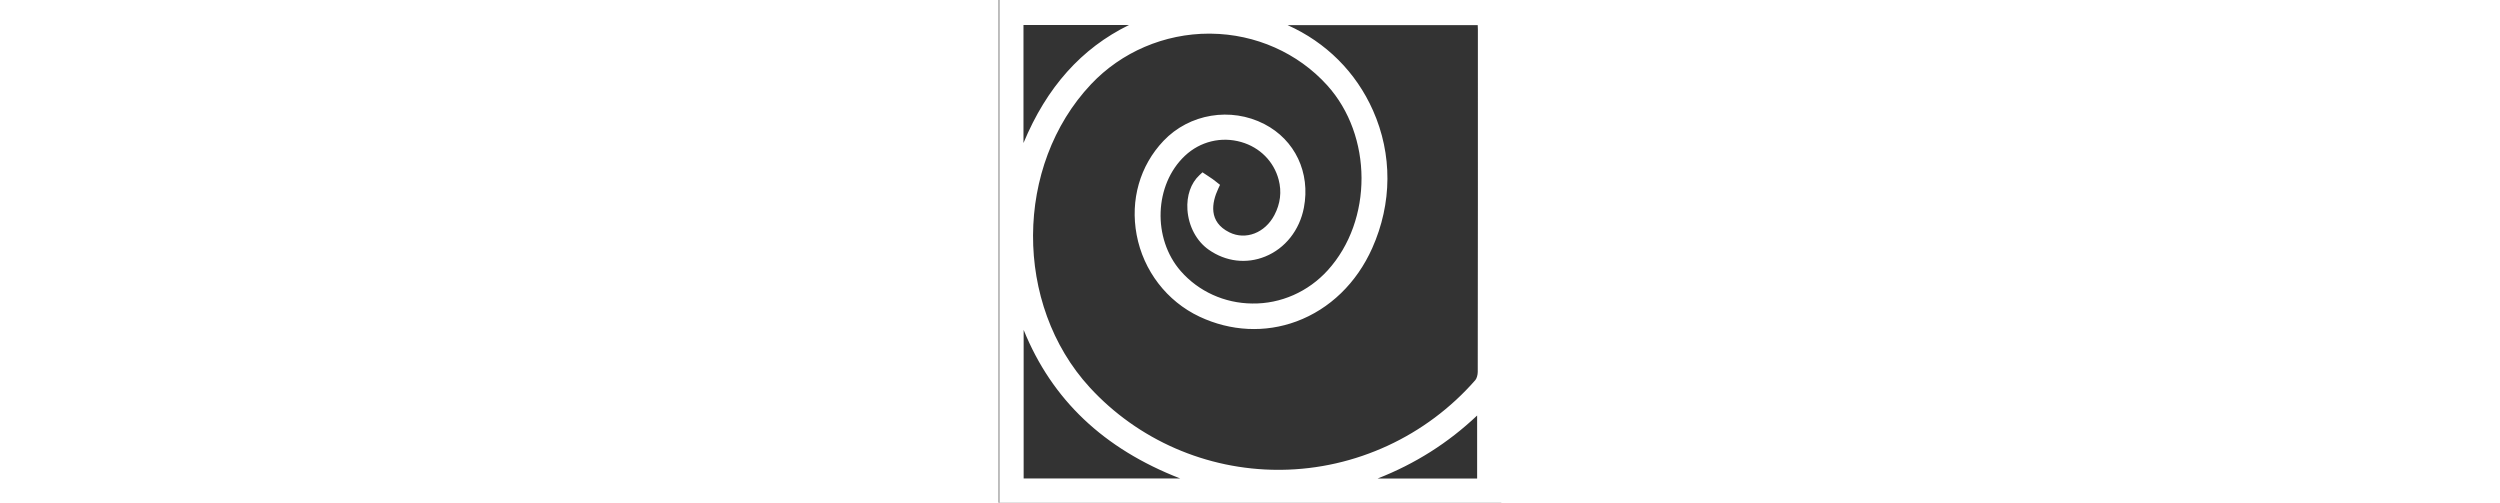
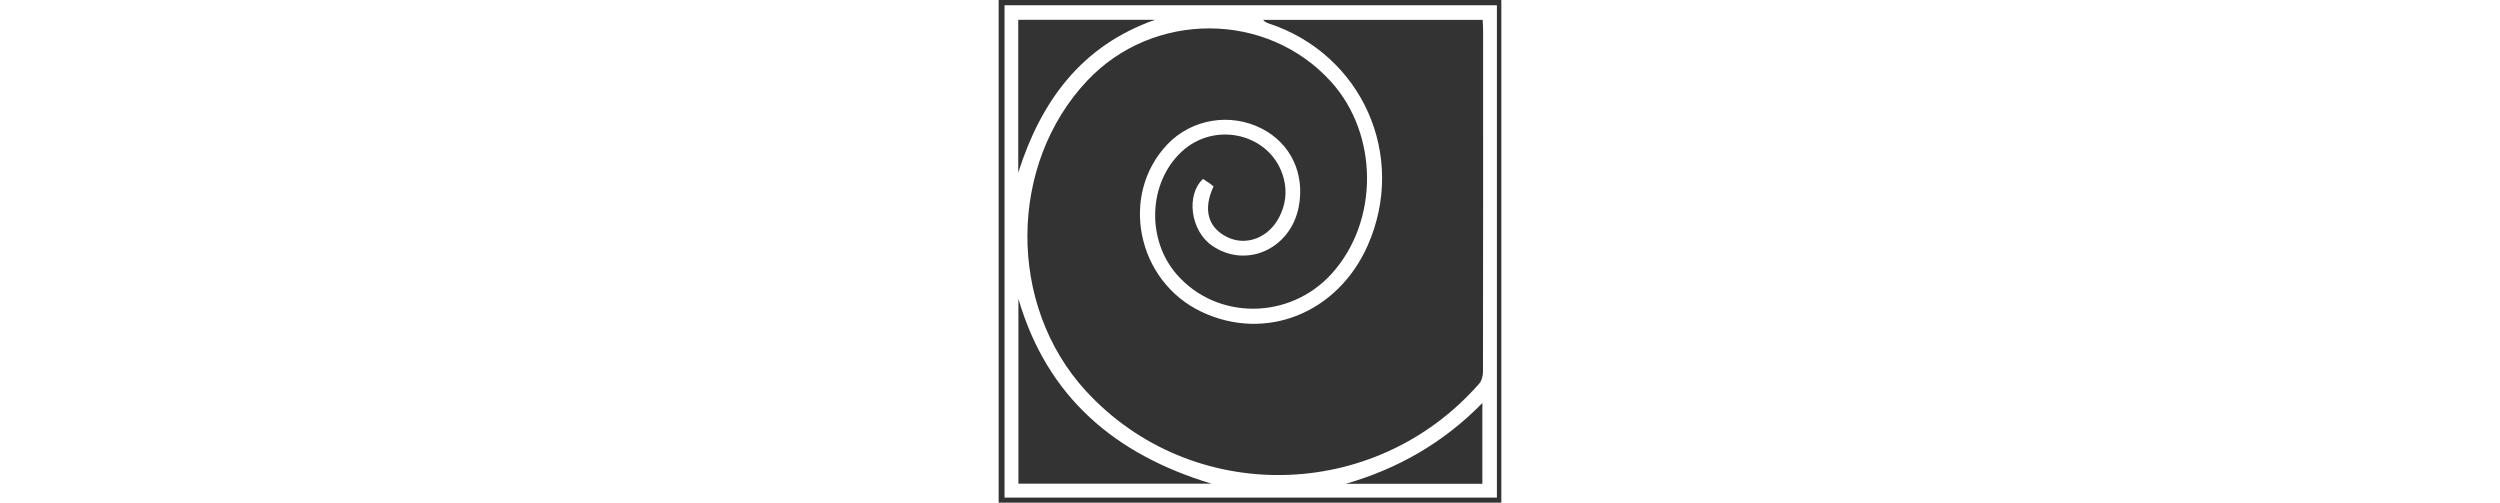
<svg xmlns="http://www.w3.org/2000/svg" id="Calque_1" x="0px" y="0px" width="841.89px" height="169.276px" viewBox="0 0 86.7 86.7">
  <rect x="0" y="0" width="86.7" height="86.7" fill="#333333" stroke="none" />
  <g transform="matrix(1, 0, 0, 1, -56.629, -39.141)">
    <path d="M57.642,40.044h84.922v84.92H57.642V40.044z M93.69,71.289c-1.84,3.948-0.985,7.098,2.341,8.738 c3.259,1.609,7.101,0.162,8.956-3.375c1.126-2.146,1.421-4.413,0.807-6.748c-1.997-7.6-11.74-10.107-17.649-4.562 c-5.711,5.359-6.069,15.124-0.777,21.161c6.926,7.902,19.439,7.839,26.68-0.134c8.194-9.021,8.149-24.034-0.099-33.142 c-11.028-12.179-30.64-12.263-42.04-0.18c-13.618,14.433-13.835,38.702-0.243,53.514c18.105,19.729,49.773,19.387,67.848-1.257 c0.431-0.492,0.647-1.338,0.648-2.019c0.034-19.687,0.028-39.373,0.023-59.061c0-0.56-0.054-1.118-0.083-1.654h-37.871 c0.294,0.344,0.604,0.49,0.927,0.596c16.173,5.299,23.999,22.888,17.082,38.397c-5.189,11.633-17.58,16.563-28.591,11.375 c-11.177-5.267-14.235-20.146-5.935-28.883c4.183-4.405,10.89-5.521,16.323-2.719c4.974,2.565,7.435,7.774,6.353,13.445 c-1.403,7.361-9.158,10.792-15.011,6.69c-3.659-2.563-4.47-8.712-1.501-11.467c0.377,0.251,0.767,0.501,1.146,0.765 C93.258,70.936,93.475,71.12,93.69,71.289 M93.323,122.561c-16.552-5.003-28.32-14.857-33.287-31.88v31.88H93.323z M60.007,68.91 c3.956-12.399,10.928-21.9,23.593-26.354H60.007V68.91z M140.057,122.583v-13.928c-6.753,6.903-14.595,11.331-23.541,13.928 H140.057z" style="fill: rgb(255, 255, 255);" />
-     <path d="M143.466,125.868H56.739V39.141h86.727V125.868z M58.544,124.062h83.118V40.946H58.544V124.062z M140.959,123.484h-30.788l6.093-1.769c9.164-2.659,16.735-7.139,23.148-13.691l1.547-1.581V123.484z M121.981,121.68h17.174 v-10.872C134.15,115.543,128.484,119.133,121.981,121.68 M99.423,123.465h-40.29V84.367l1.768,6.061 c4.606,15.784,15.297,26.013,32.682,31.271L99.423,123.465z M60.937,121.661h26.989c-13.215-5.139-22.105-13.579-26.989-25.621 V121.661z M104.869,121.981c-12.896,0.001-25.212-5.376-33.867-14.808c-13.975-15.227-13.863-39.786,0.251-54.743 c5.581-5.917,13.473-9.293,21.693-9.293c0.103,0,0.205,0.001,0.308,0.001c8.196,0.085,15.983,3.542,21.364,9.483 c8.617,9.516,8.661,24.929,0.099,34.356c-3.652,4.02-8.826,6.316-14.219,6.316h-0.168c-5.259-0.047-10.232-2.305-13.641-6.193 c-5.637-6.433-5.254-16.697,0.839-22.415c3.1-2.908,7.383-3.946,11.448-2.778c3.827,1.101,6.703,4.005,7.691,7.768 c0.665,2.528,0.368,5.017-0.881,7.397c-2.085,3.977-6.452,5.595-10.155,3.766c-3.568-1.761-4.68-5.196-3.045-9.269 c-0.026-0.02-0.053-0.04-0.08-0.058c-0.159-0.112-0.32-0.22-0.481-0.327c-0.771,1.011-1.144,2.435-1.036,4.018 c0.155,2.267,1.269,4.386,2.907,5.534c2.434,1.706,5.36,2.062,8.034,0.977c2.864-1.163,4.949-3.817,5.575-7.098 c1.011-5.3-1.242-10.081-5.881-12.472c-5.077-2.622-11.35-1.575-15.255,2.538c-3.668,3.862-5.187,9.197-4.167,14.633 c1.054,5.618,4.729,10.407,9.832,12.812c4.94,2.329,10.388,2.599,15.338,0.762c5.279-1.96,9.557-6.111,12.044-11.687 c3.235-7.253,3.282-15.158,0.132-22.263c-3.161-7.129-9.081-12.423-16.67-14.91c-0.383-0.126-0.88-0.337-1.333-0.869l-1.269-1.487 h40.683l0.076,1.356c0.026,0.395,0.053,0.798,0.053,1.201v1.055c0.005,19.336,0.01,38.672-0.022,58.008 c-0.002,0.782-0.232,1.877-0.872,2.61c-8.812,10.065-21.49,15.924-34.784,16.079C105.23,121.981,105.049,121.981,104.869,121.981 M92.946,44.942c-7.725,0-15.139,3.171-20.38,8.726c-13.25,14.042-13.357,37.986-0.235,52.285 c8.313,9.059,20.147,14.225,32.538,14.225c0.173,0,0.346,0,0.52-0.003c12.782-0.148,24.973-5.785,33.447-15.463 c0.241-0.274,0.424-0.89,0.425-1.425c0.032-19.335,0.027-38.67,0.023-58.005v-1.055c0-0.251-0.013-0.504-0.028-0.753h-32.799 c6.632,2.964,11.802,8.103,14.741,14.729c3.359,7.578,3.312,16.006-0.134,23.731c-2.686,6.023-7.326,10.512-13.065,12.643 c-5.407,2.008-11.352,1.716-16.735-0.82c-5.625-2.651-9.676-7.925-10.835-14.11c-1.129-6.016,0.56-11.924,4.631-16.209 c4.455-4.691,11.608-5.88,17.392-2.899c5.295,2.73,7.975,8.389,6.825,14.415c-0.741,3.886-3.234,7.038-6.669,8.431 c-3.25,1.321-6.802,0.893-9.747-1.172c-2.105-1.474-3.478-4.049-3.672-6.886c-0.166-2.423,0.59-4.603,2.076-5.981l0.521-0.482 l0.927,0.614c0.276,0.182,0.554,0.365,0.828,0.556c0.177,0.124,0.344,0.258,0.508,0.39l0.762,0.599l-0.303,0.649 c-1.141,2.447-1.733,5.746,1.922,7.549c2.807,1.387,6.14,0.1,7.758-2.985c1.034-1.969,1.281-4.021,0.734-6.099 c-0.825-3.143-3.235-5.57-6.444-6.493c-3.45-0.994-7.083-0.11-9.715,2.36c-5.31,4.983-5.644,14.286-0.716,19.909 c3.07,3.502,7.553,5.535,12.3,5.577c4.955,0.082,9.691-2.041,13.034-5.722c7.82-8.612,7.774-23.235-0.101-31.93 c-5.044-5.573-12.35-8.813-20.045-8.891C93.139,44.944,93.042,44.942,92.946,44.942 M59.104,74.705V41.654h29.783l-4.988,1.754 c-11.379,4-18.698,12.191-23.033,25.776L59.104,74.705z M60.909,43.458v20.35c4.002-9.626,10.002-16.339,18.192-20.35H60.909z" style="fill: rgb(255, 255, 255);" />
  </g>
</svg>